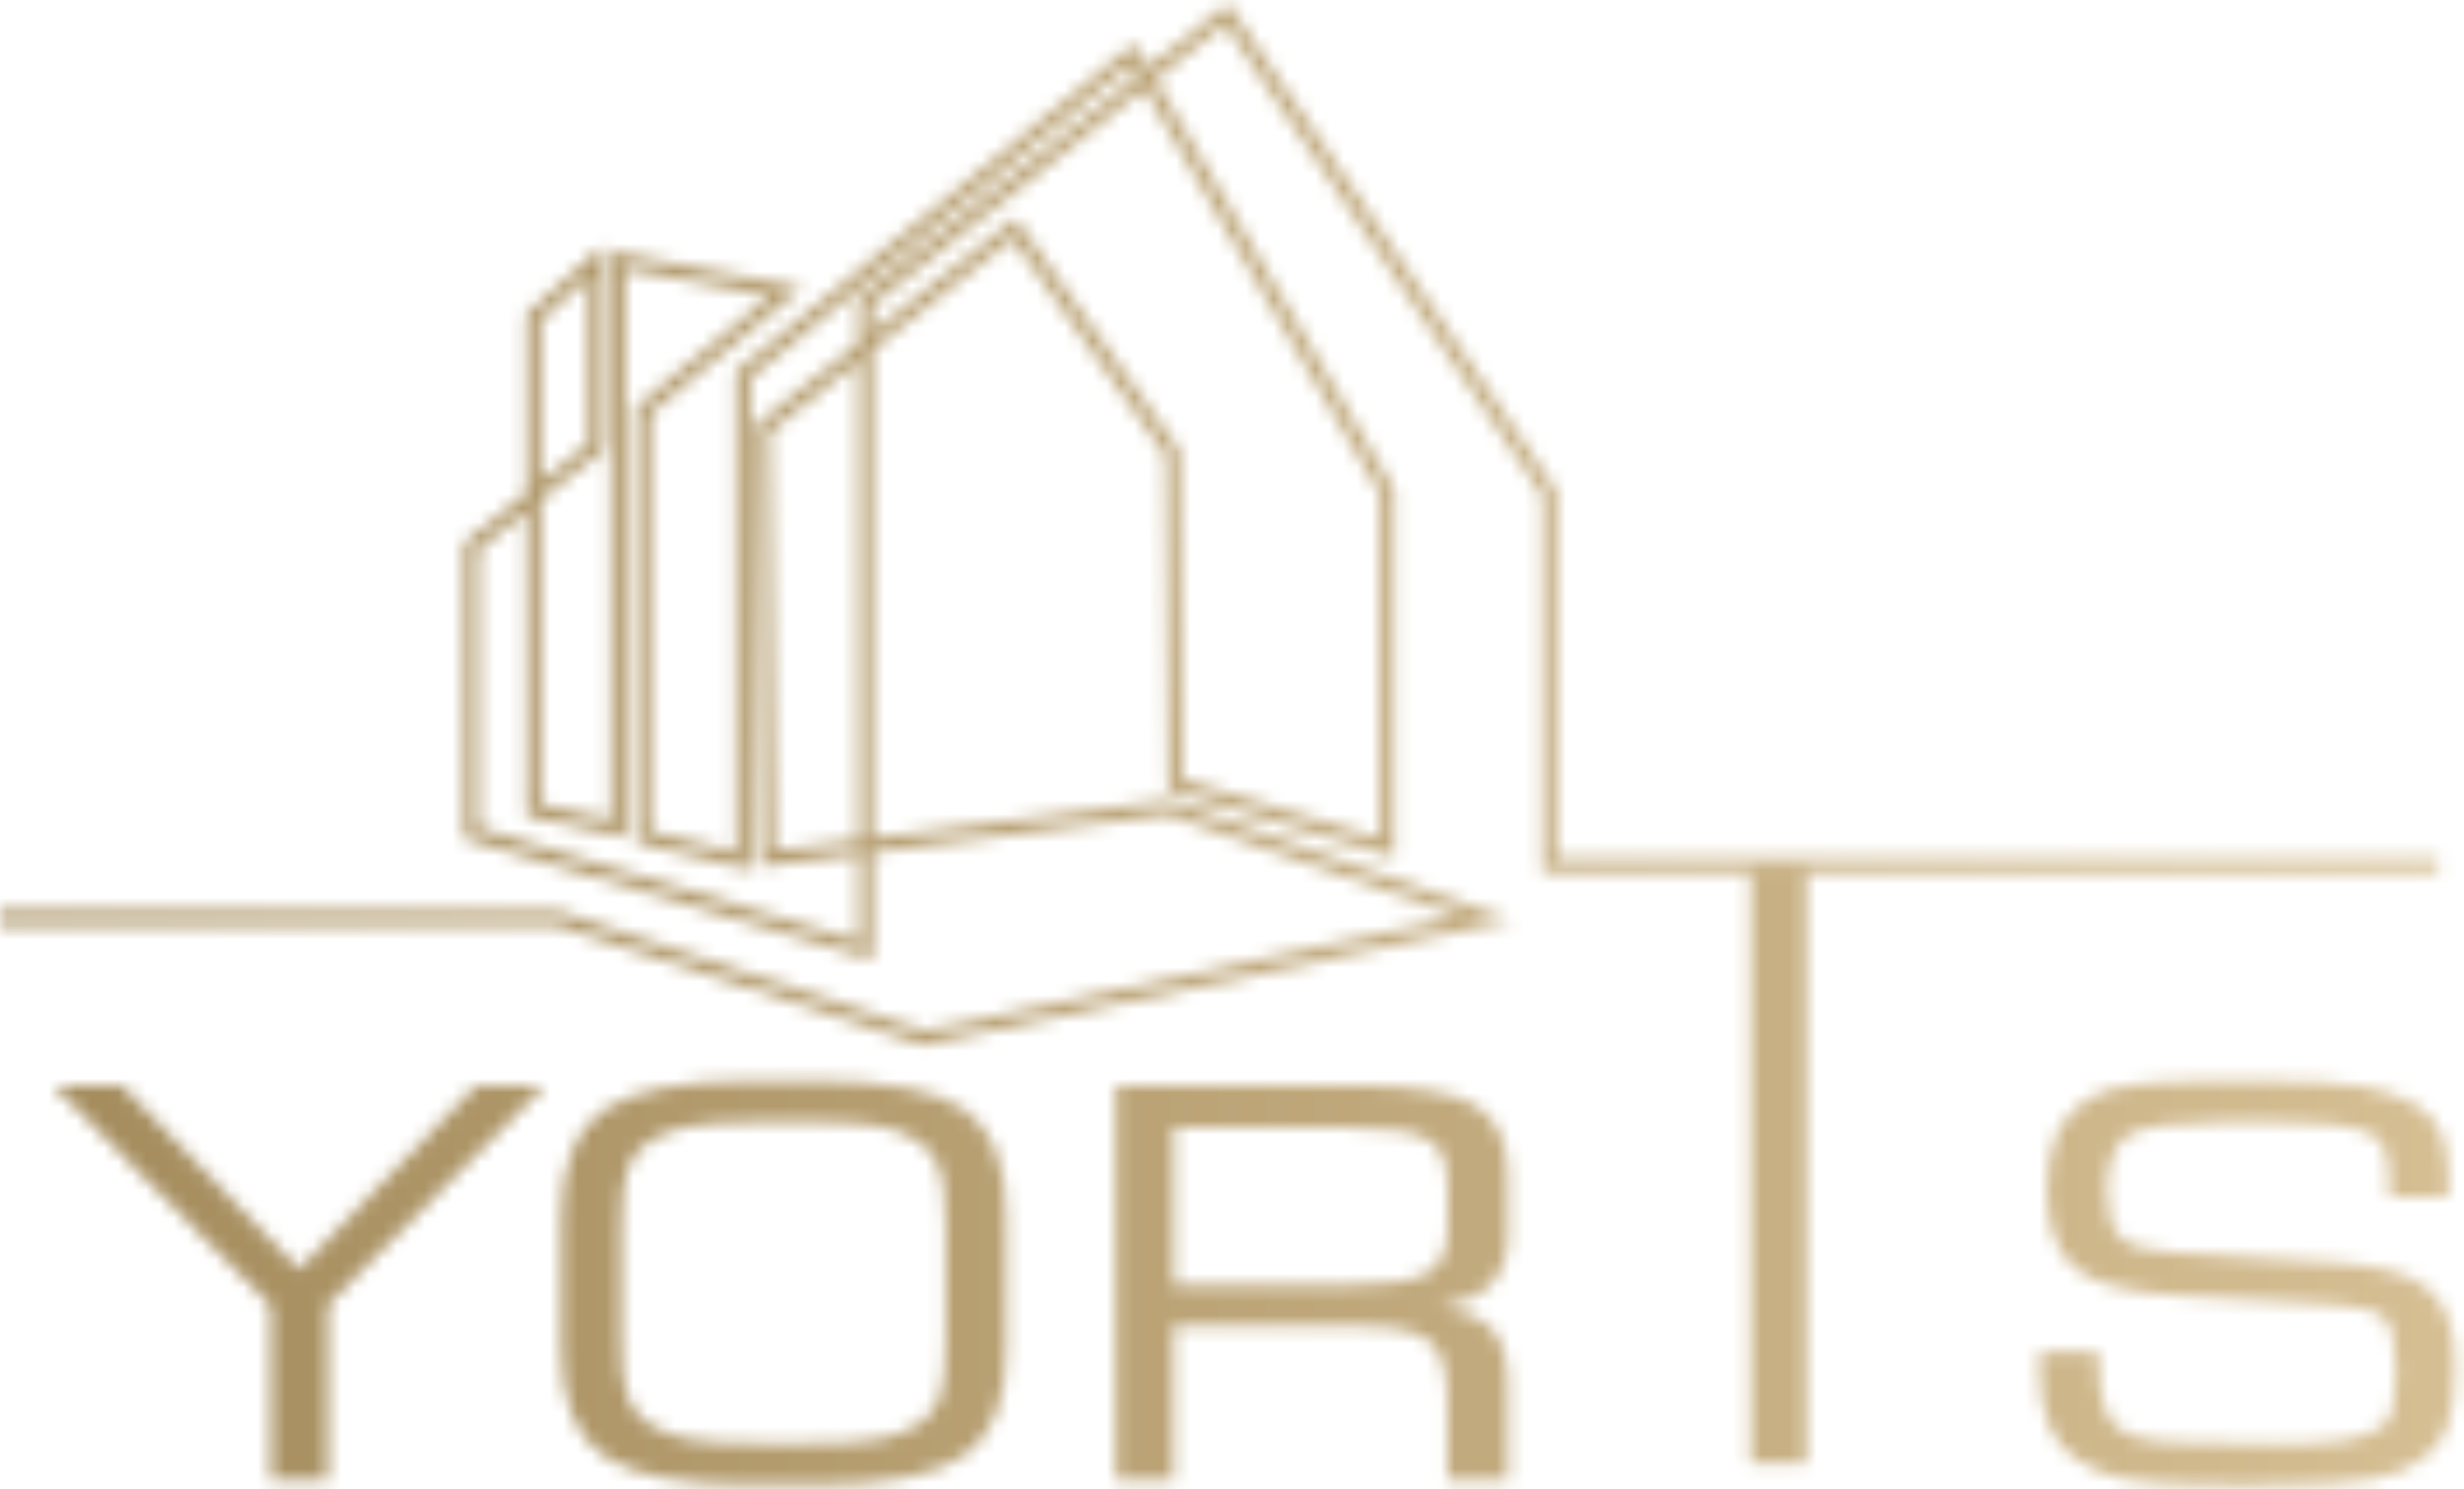
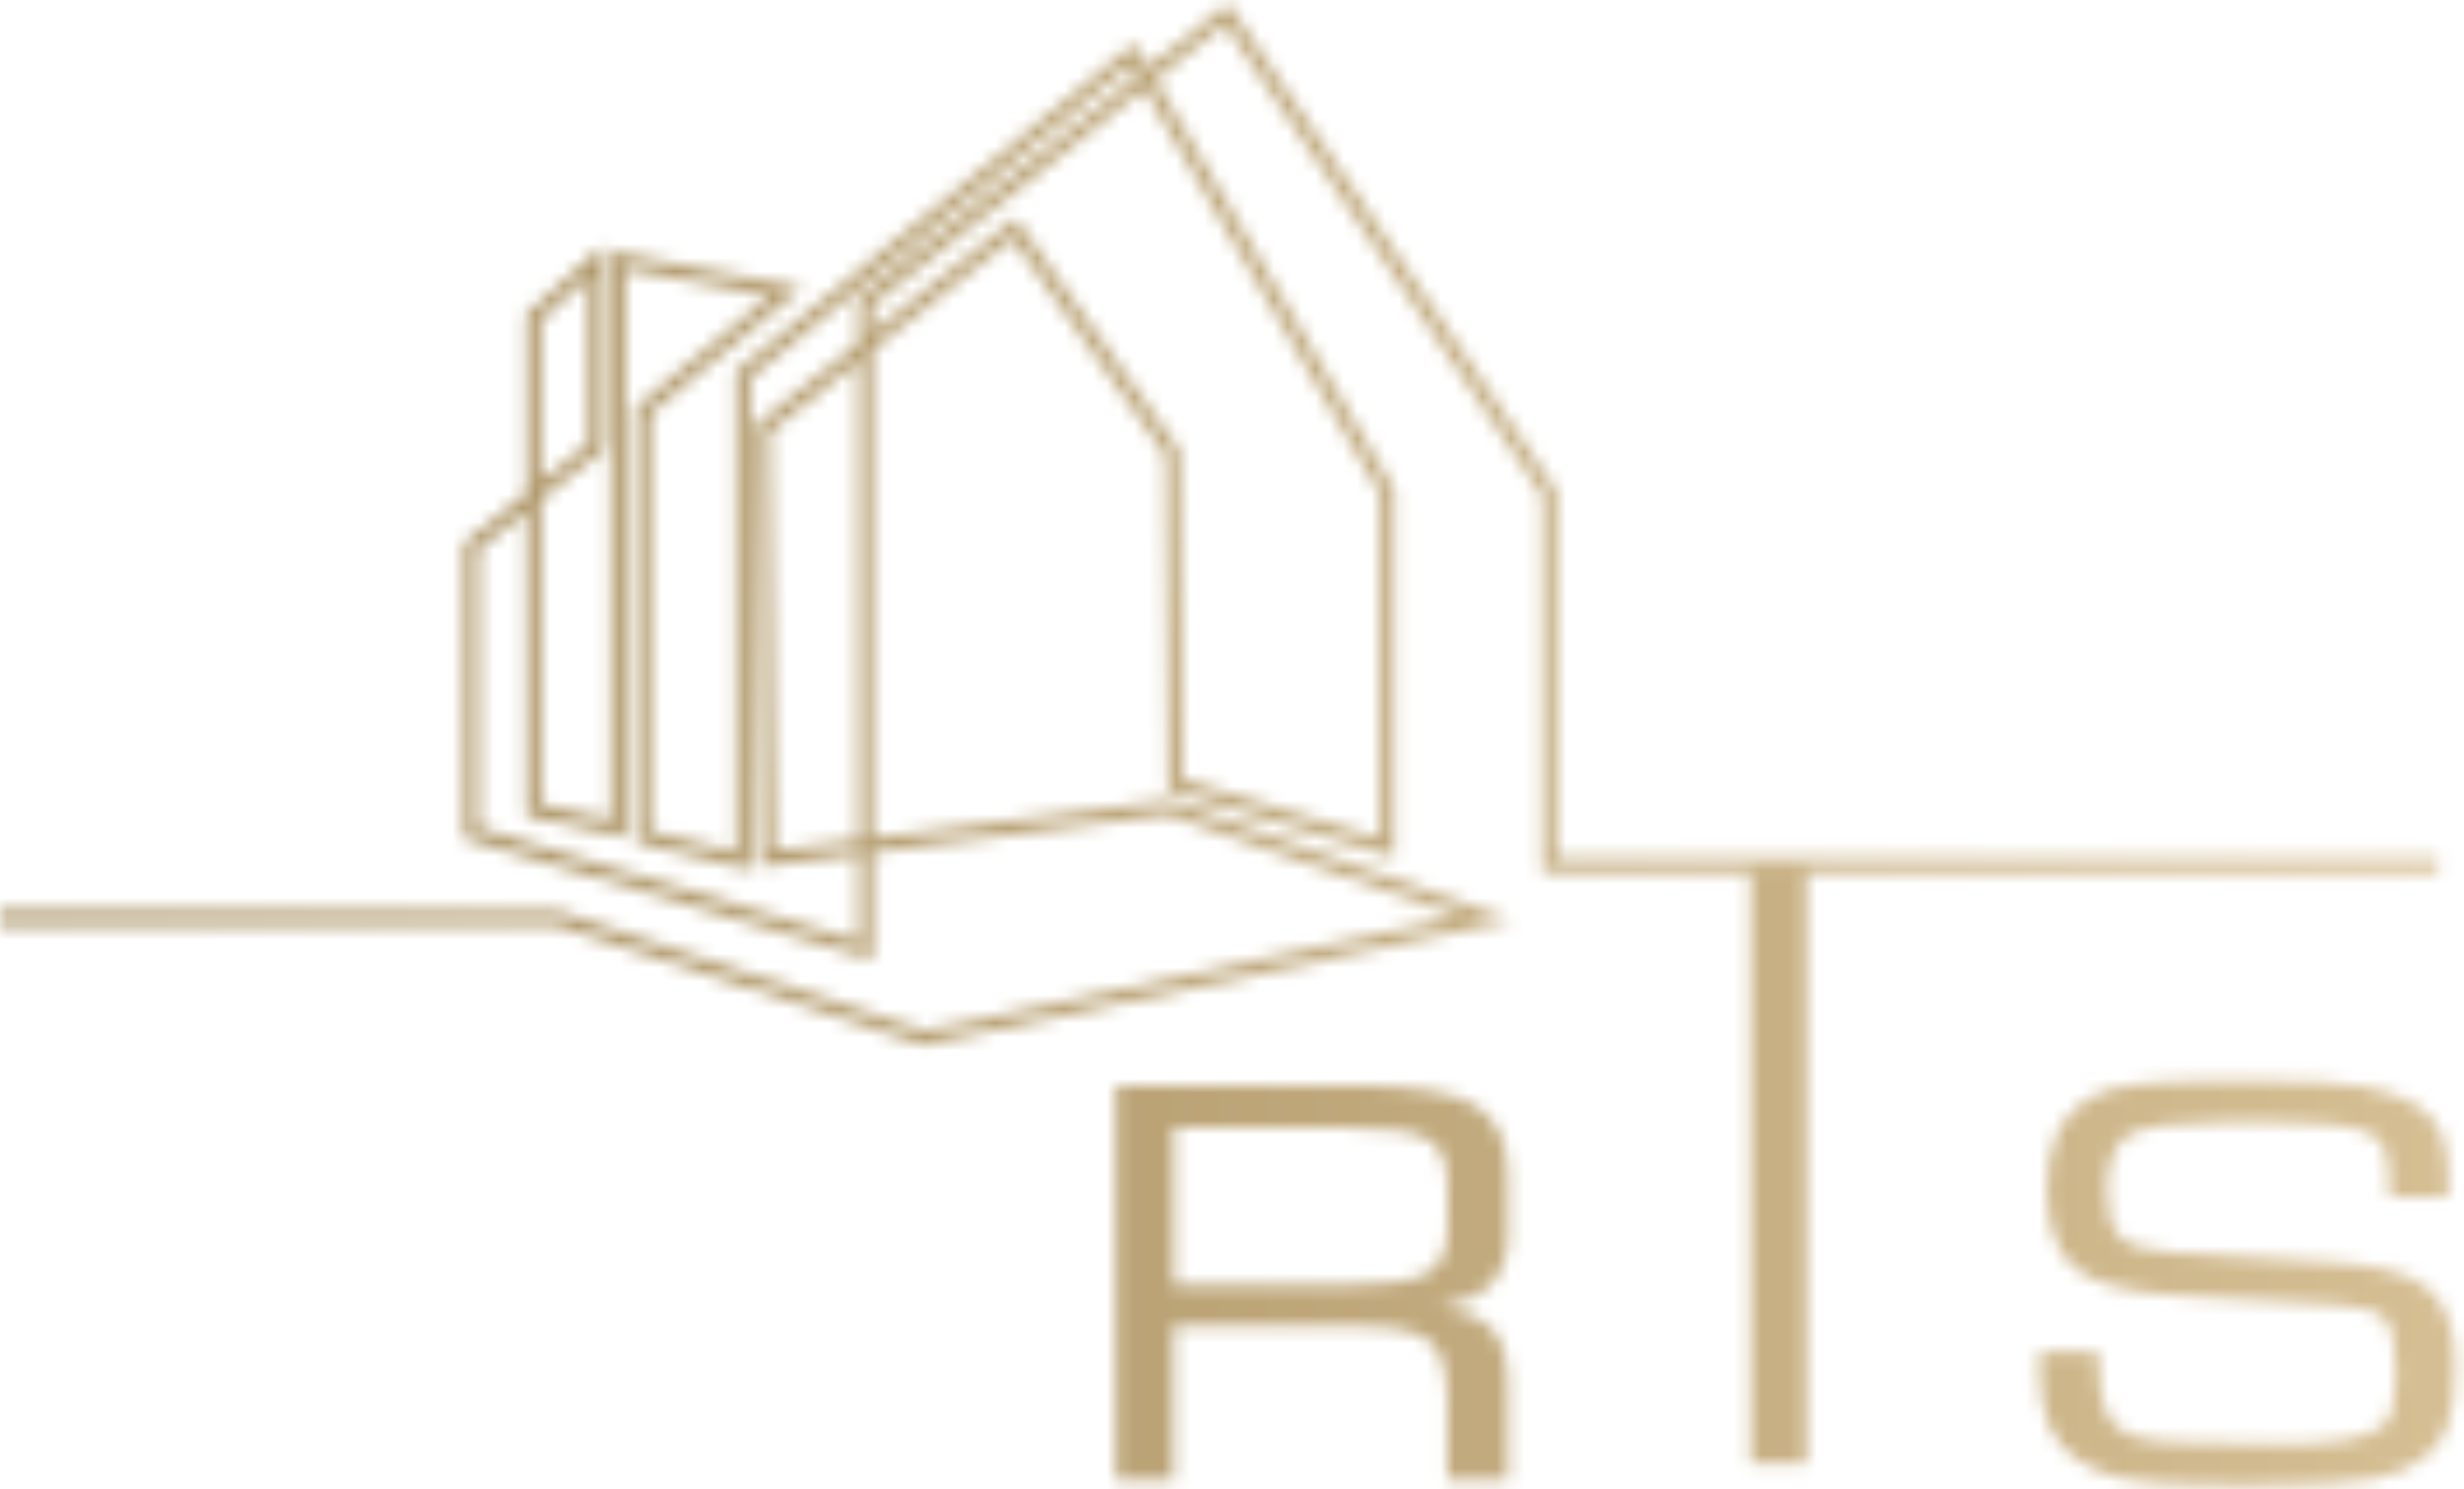
<svg xmlns="http://www.w3.org/2000/svg" width="177" height="107" viewBox="0 0 177 107" fill="none">
  <mask id="mask0_110_884" style="mask-type:alpha" maskUnits="userSpaceOnUse" x="0" y="0" width="177" height="107">
    <path d="M0 65.99H40.09L66.36 74.58L106.74 65.99L83.97 58.02L55.15 61.7L54.8 30.78L72.84 16.41L84.23 32.53L84.41 56.36L99.65 60.91V35.33L81.34 3.89L53.37 26.93V61.87L46.22 60.12V29.47L56.46 20.97L44.38 18.69V59.51L38.33 58.2V22.81L42.8 18.78V32.09L33.87 39.23V59.86L62.16 68.27V21.67L88.11 1L111.3 35.42V62.14H175.15" stroke="#1D1D1B" stroke-miterlimit="10" />
-     <path d="M23.55 106.34H19.45V93.79L3.84 77.98H8.76L21.48 91.2L34.2 77.98H39.14L23.56 93.73V106.34H23.55Z" fill="#383838" />
-     <path d="M40.32 87.36C40.32 83.74 41.32 81.22 43.31 79.79C45.3 78.36 48.84 77.65 53.93 77.65H58.69C63.82 77.65 67.38 78.35 69.34 79.76C71.31 81.17 72.29 83.7 72.29 87.36V96.98C72.29 100.61 71.29 103.14 69.29 104.56C67.29 105.98 63.75 106.69 58.69 106.69H53.93C48.85 106.69 45.31 105.98 43.31 104.56C41.32 103.14 40.32 100.61 40.32 96.98V87.36ZM57.45 80.6H55.12C52.47 80.6 50.59 80.71 49.5 80.92C48.4 81.14 47.46 81.5 46.66 82C45.92 82.48 45.39 83.13 45.09 83.95C44.79 84.77 44.63 86.17 44.63 88.17V96.21C44.63 98.19 44.78 99.58 45.09 100.39C45.39 101.2 45.92 101.84 46.66 102.32C47.45 102.83 48.4 103.19 49.5 103.4C50.6 103.62 52.47 103.72 55.12 103.72H57.45C60.1 103.72 61.99 103.61 63.1 103.4C64.21 103.18 65.17 102.82 65.96 102.32C66.69 101.85 67.2 101.22 67.49 100.43C67.78 99.64 67.93 98.23 67.93 96.2V88.13C67.93 86.14 67.78 84.73 67.47 83.91C67.17 83.09 66.64 82.44 65.9 81.96C65.12 81.46 64.19 81.11 63.09 80.9C61.99 80.69 60.11 80.59 57.44 80.59L57.45 80.6Z" fill="#383838" />
    <path d="M80.17 106.34V77.98H97.19C101.43 77.98 104.35 78.45 105.94 79.4C107.54 80.35 108.33 82.03 108.33 84.46V88.75C108.33 90.24 107.93 91.4 107.13 92.24C106.33 93.08 105.11 93.62 103.47 93.83C105.26 94.15 106.52 94.73 107.24 95.56C107.96 96.39 108.33 97.72 108.33 99.52V106.34H103.97V100.49C103.97 98.46 103.54 97.08 102.69 96.37C101.84 95.65 100.17 95.29 97.69 95.29H84.31V106.33H80.16L80.17 106.34ZM96.36 81H84.33V92.35H96.36C99.5 92.35 101.56 92.06 102.53 91.47C103.5 90.89 103.99 89.84 103.99 88.33V85.02C103.99 83.48 103.52 82.43 102.58 81.86C101.64 81.29 99.57 81 96.36 81Z" fill="#383838" />
    <path d="M127.762 62.14V105.14" stroke="#1D1D1B" stroke-width="4" stroke-miterlimit="10" />
    <path d="M146.53 97.11H150.74V97.64C150.74 99.33 150.91 100.57 151.25 101.37C151.59 102.17 152.15 102.74 152.92 103.07C153.53 103.32 154.46 103.5 155.73 103.61C157 103.72 159.61 103.77 163.56 103.77C165.71 103.77 167.37 103.66 168.55 103.46C169.73 103.25 170.61 102.91 171.18 102.44C171.5 102.19 171.74 101.75 171.89 101.15C172.04 100.54 172.12 99.72 172.12 98.68C172.12 96.57 171.84 95.25 171.27 94.71C170.7 94.17 169.59 93.85 167.91 93.75L156.28 93.06C152.8 92.86 150.39 92.2 149.06 91.1C147.73 90 147.06 88.14 147.06 85.52C147.06 83.87 147.28 82.54 147.72 81.54C148.16 80.54 148.87 79.71 149.85 79.04C150.61 78.53 151.67 78.17 153.04 77.96C154.41 77.75 156.82 77.65 160.29 77.65H161.63C165.5 77.65 168.22 77.79 169.8 78.07C171.38 78.35 172.7 78.83 173.76 79.52C174.49 79.98 175.02 80.63 175.37 81.47C175.72 82.31 175.89 83.37 175.89 84.62C175.89 84.99 175.89 85.27 175.88 85.47C175.88 85.67 175.86 85.84 175.84 85.99H171.63V85.28C171.63 84.24 171.55 83.44 171.39 82.89C171.23 82.34 170.97 81.93 170.62 81.66C170.1 81.27 169.16 80.99 167.82 80.83C166.48 80.67 163.93 80.59 160.18 80.59C156.43 80.59 153.85 80.92 152.86 81.58C151.86 82.24 151.36 83.56 151.36 85.54C151.36 87.16 151.69 88.29 152.34 88.9C152.99 89.52 154.24 89.88 156.1 89.99L167.96 90.73C171.07 90.93 173.25 91.58 174.5 92.66C175.75 93.74 176.37 95.56 176.37 98.1C176.37 99.95 176.21 101.35 175.89 102.28C175.57 103.21 175.04 103.99 174.29 104.61C173.38 105.38 172.15 105.93 170.6 106.24C169.06 106.55 166.24 106.71 162.15 106.71H160.27C156.79 106.71 154.33 106.58 152.89 106.31C151.45 106.04 150.24 105.58 149.28 104.92C148.33 104.31 147.64 103.49 147.19 102.44C146.74 101.4 146.52 100.08 146.52 98.48V97.09L146.53 97.11Z" fill="#383838" />
  </mask>
  <g mask="url(#mask0_110_884)">
    <rect y="-7" width="179" height="116" fill="url(#paint0_linear_110_884)" />
  </g>
  <defs>
    <linearGradient id="paint0_linear_110_884" x1="-1.78644e-09" y1="50.101" x2="188.662" y2="50.026" gradientUnits="userSpaceOnUse">
      <stop stop-color="#A38B5C" />
      <stop offset="1" stop-color="#D9C297" />
    </linearGradient>
  </defs>
</svg>